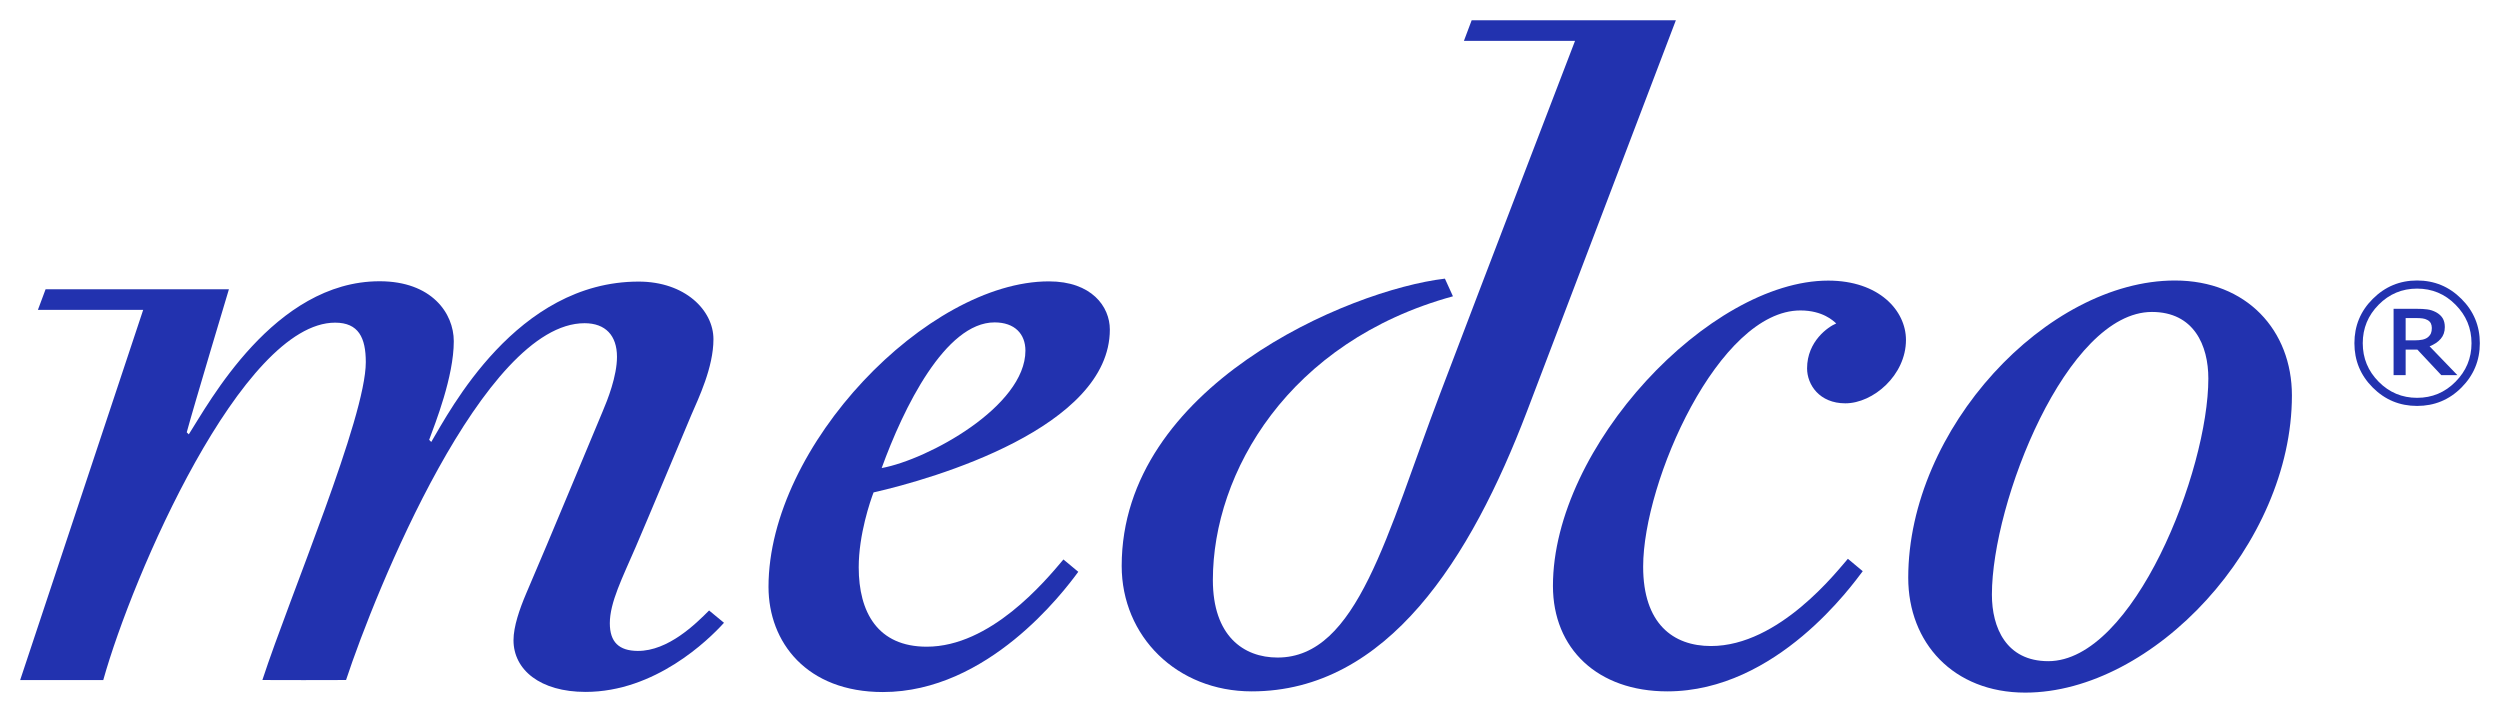
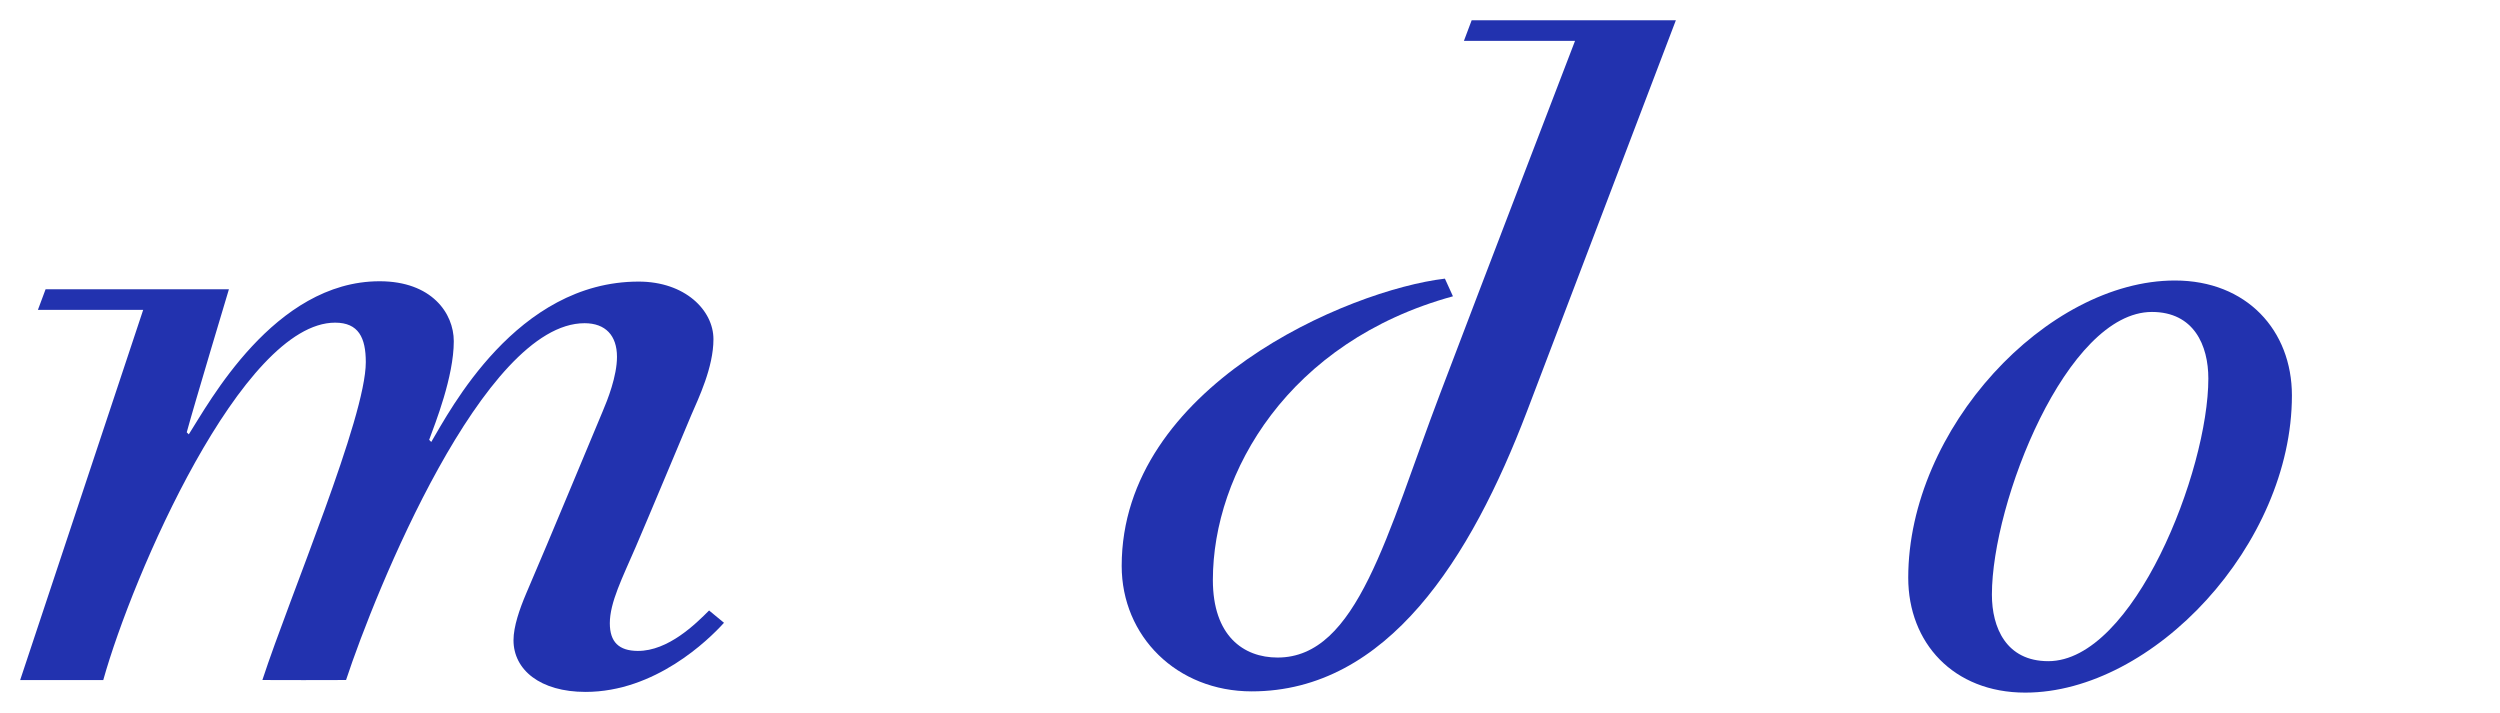
<svg xmlns="http://www.w3.org/2000/svg" version="1.0" width="1024" height="292" viewBox="-1.023 -1.023 126.811 36.15" id="svg3296">
  <defs id="defs3298" />
  <path d="M 35.701,30.562 C 34.896,31.453 32.204,34.068 28.679,34.068 C 26.375,34.068 25.024,32.946 25.024,31.445 C 25.024,30.756 25.332,29.865 25.664,29.084 C 26.9,26.215 28.94,21.271 29.546,19.841 C 29.796,19.256 30.273,18.052 30.273,17.071 C 30.273,15.985 29.685,15.366 28.629,15.366 C 23.51,15.366 18.019,28.954 16.53,33.465 C 15.742,33.471 12.986,33.471 12.286,33.465 C 13.709,29.126 17.532,20.157 17.532,17.34 C 17.532,16.101 17.164,15.338 15.976,15.338 C 11.262,15.338 5.704,28.14 4.215,33.466 C 3.164,33.466 0,33.466 0,33.466 L 6.24,14.689 L 0.9,14.689 L 1.29,13.643 L 10.589,13.643 C 10.589,13.643 8.82,19.529 8.449,20.901 C 8.461,20.914 8.531,20.983 8.554,21.003 C 9.551,19.454 12.881,13.238 18.231,13.238 C 20.872,13.238 21.995,14.859 21.995,16.279 C 21.995,18.087 21.049,20.453 20.746,21.282 C 20.762,21.295 20.837,21.378 20.852,21.39 C 21.779,19.835 25.172,13.255 31.371,13.255 C 33.725,13.255 35.166,14.709 35.166,16.177 C 35.166,17.61 34.407,19.177 34.042,20.025 C 33.608,21.05 31.872,25.212 31.221,26.721 C 30.544,28.289 29.91,29.53 29.91,30.585 C 29.91,31.541 30.374,31.983 31.325,31.989 C 32.873,31.999 34.278,30.608 34.945,29.938 C 34.99,29.97 35.701,30.562 35.701,30.562" id="path2531" style="fill:#2232af;fill-opacity:1;fill-rule:nonzero;stroke:none" />
-   <path d="M 37.959,28.739 C 37.959,21.559 46.046,13.244 52.181,13.244 C 54.35,13.244 55.273,14.524 55.273,15.688 C 55.273,20.654 46.356,23.255 43.288,23.949 C 43.129,24.363 42.535,26.074 42.535,27.749 C 42.535,30.031 43.499,31.775 45.984,31.775 C 49.21,31.775 51.956,28.497 52.919,27.35 C 52.989,27.411 53.593,27.911 53.672,27.976 C 52.919,29.004 49.089,34.075 43.76,34.075 C 39.895,34.075 37.959,31.549 37.959,28.739 z M 50.991,16.759 C 50.991,15.911 50.449,15.325 49.426,15.325 C 46.925,15.325 44.801,19.67 43.699,22.714 C 46.053,22.281 50.991,19.586 50.991,16.759" id="path2535" style="fill:#2232af;fill-opacity:1;fill-rule:nonzero;stroke:none" />
  <path d="M 95.771,28.28 C 95.771,20.711 102.812,13.2 109.297,13.2 C 112.941,13.2 115.233,15.734 115.233,19.029 C 115.233,26.594 108.19,34.104 101.707,34.104 C 98.06,34.104 95.771,31.573 95.771,28.28 z M 110.994,18.17 C 110.994,16.496 110.265,14.795 108.132,14.795 C 103.812,14.795 100.015,24.439 100.015,29.137 C 100.015,30.809 100.741,32.509 102.874,32.509 C 107.196,32.509 110.994,22.864 110.994,18.17" id="path2539" style="fill:#2232af;fill-opacity:1;fill-rule:nonzero;stroke:none" />
  <path d="M 72.269,13.105 C 67.371,13.686 55.874,18.59 55.874,27.677 C 55.874,31.247 58.671,34.041 62.47,34.041 C 69.358,34.041 73.591,27.281 76.427,19.85 C 77.88,16.044 83.984,0 83.984,0 L 73.626,0 L 73.233,1.046 L 78.869,1.046 C 78.869,1.046 74.21,13.176 72.022,18.948 C 69.308,26.091 67.834,32.325 63.782,32.325 C 62.049,32.325 60.499,31.225 60.499,28.391 C 60.499,22.949 64.331,16.291 72.677,14.001 C 72.63,13.906 72.269,13.105 72.269,13.105" id="path2543" style="fill:#2232af;fill-opacity:1;fill-rule:nonzero;stroke:none" />
-   <path d="M 91.711,13.205 C 94.299,13.205 95.656,14.734 95.656,16.214 C 95.656,18.003 93.993,19.43 92.58,19.43 C 91.266,19.43 90.64,18.485 90.64,17.657 C 90.64,16.279 91.715,15.545 92.118,15.379 C 91.979,15.25 91.438,14.719 90.301,14.719 C 86.164,14.719 82.325,23.384 82.325,27.716 C 82.325,30.608 83.843,31.741 85.765,31.741 C 89.228,31.741 92.174,27.924 92.71,27.316 C 92.779,27.374 93.418,27.911 93.463,27.945 C 92.971,28.585 89.119,34.041 83.549,34.041 C 80.014,34.041 77.749,31.874 77.749,28.691 C 77.749,21.615 85.7,13.205 91.711,13.205" id="path2547" style="fill:#2232af;fill-opacity:1;fill-rule:nonzero;stroke:none" />
-   <path d="M 123.531,18.336 C 122.995,18.879 122.345,19.151 121.582,19.151 C 120.821,19.151 120.171,18.879 119.634,18.336 C 119.094,17.791 118.826,17.14 118.826,16.381 C 118.826,15.621 119.094,14.971 119.634,14.426 C 120.171,13.883 120.821,13.611 121.582,13.611 C 122.345,13.611 122.995,13.883 123.531,14.426 C 124.073,14.971 124.343,15.621 124.343,16.381 C 124.343,17.14 124.073,17.791 123.531,18.336 z M 123.832,14.133 C 123.211,13.51 122.461,13.199 121.582,13.199 C 120.705,13.199 119.956,13.51 119.334,14.133 C 118.711,14.751 118.403,15.502 118.403,16.381 C 118.403,17.259 118.711,18.008 119.334,18.631 C 119.956,19.254 120.705,19.562 121.582,19.562 C 122.461,19.562 123.211,19.254 123.832,18.631 C 124.453,18.008 124.765,17.259 124.765,16.381 C 124.765,15.502 124.453,14.751 123.832,14.133 z M 122.216,16.538 C 122.456,16.444 122.646,16.317 122.781,16.159 C 122.92,15.999 122.989,15.799 122.989,15.561 C 122.989,15.383 122.951,15.232 122.88,15.113 C 122.808,14.996 122.695,14.891 122.544,14.809 C 122.397,14.732 122.25,14.684 122.1,14.665 C 121.951,14.644 121.763,14.635 121.534,14.635 L 120.39,14.635 L 120.39,17.999 L 121.002,17.999 L 121.002,16.705 L 121.597,16.705 L 122.809,17.999 L 123.625,17.999 L 122.216,16.538 z M 122.285,15.879 C 122.252,15.953 122.201,16.02 122.126,16.081 C 122.055,16.137 121.965,16.176 121.856,16.2 C 121.746,16.223 121.615,16.235 121.464,16.235 L 121.002,16.235 L 121.002,15.105 L 121.545,15.105 C 121.674,15.105 121.78,15.113 121.865,15.124 C 121.95,15.136 122.032,15.161 122.108,15.204 C 122.188,15.246 122.244,15.303 122.28,15.373 C 122.311,15.441 122.33,15.518 122.33,15.606 C 122.33,15.715 122.315,15.807 122.285,15.879" id="path2551" style="fill:#2232af;fill-opacity:1;fill-rule:nonzero;stroke:none" />
</svg>